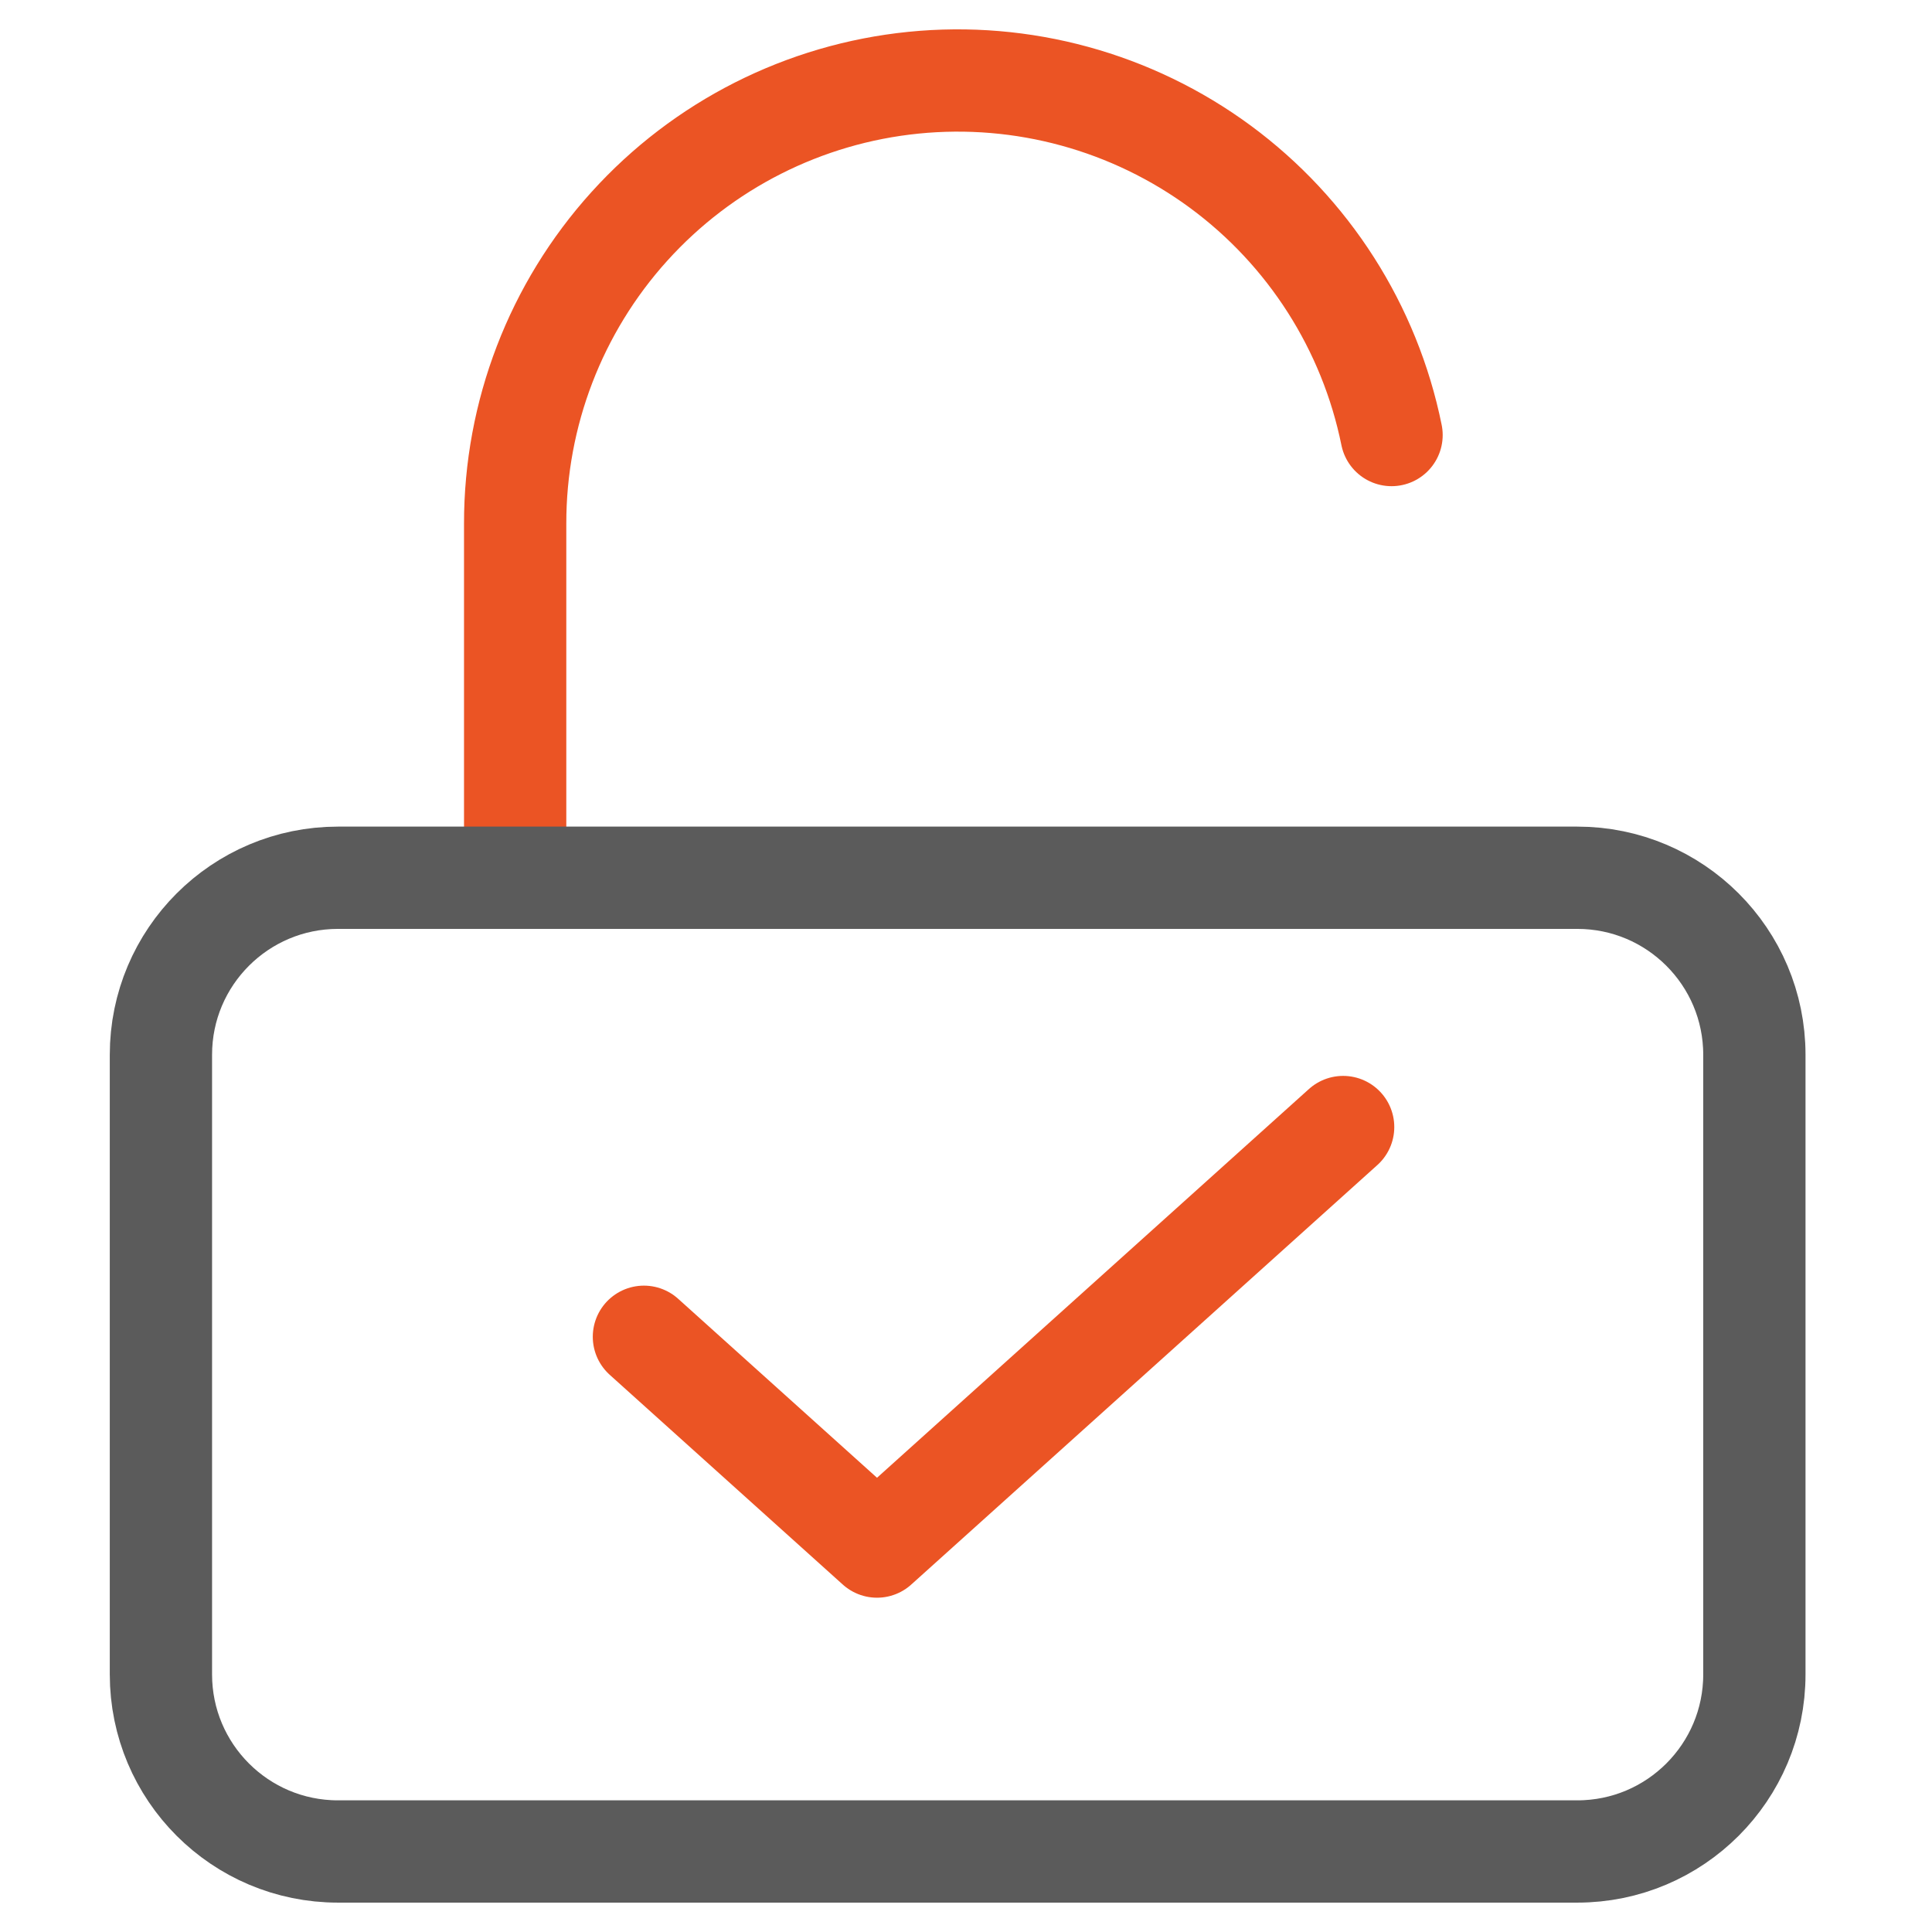
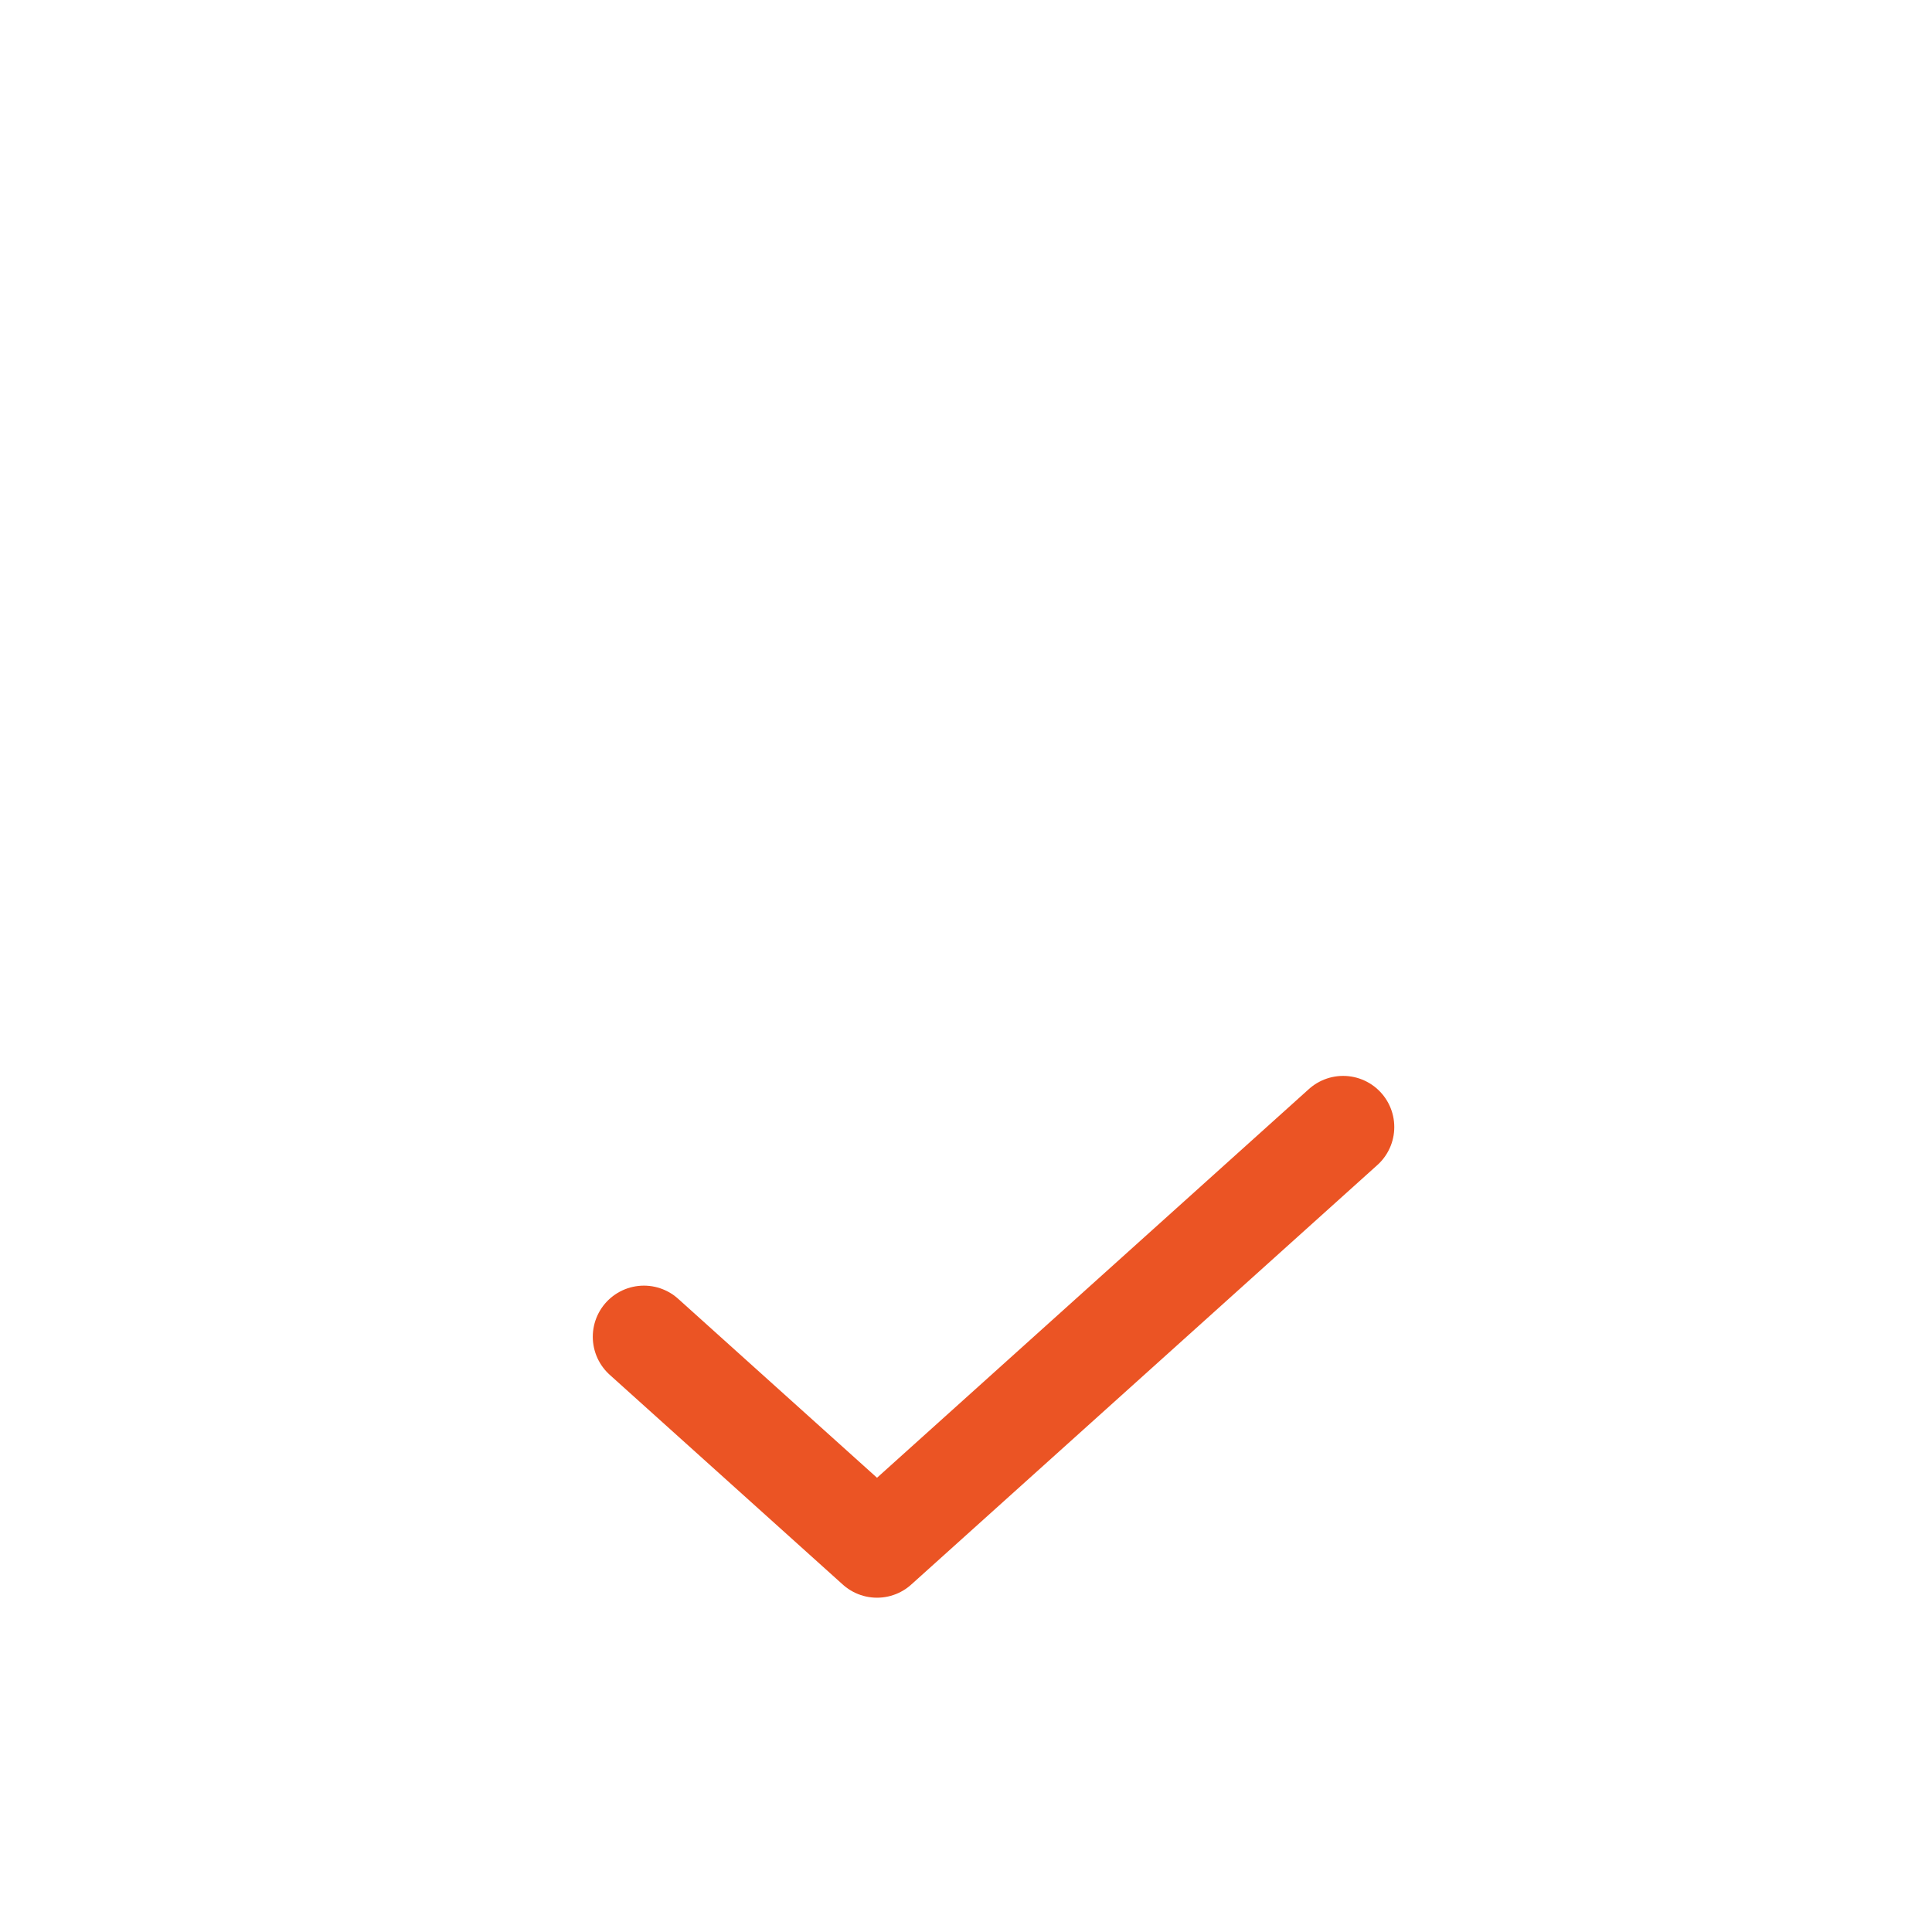
<svg xmlns="http://www.w3.org/2000/svg" width="34" height="34" viewBox="0 0 34 34" fill="none">
  <path d="M11.332 23.525L15.434 27.217L23.637 19.834" stroke="#EB5424" stroke-width="1.8" stroke-linecap="round" stroke-linejoin="round" />
-   <path d="M9.066 15.445V9.214C9.064 7.282 9.78 5.418 11.075 3.985C12.37 2.551 14.151 1.65 16.073 1.456C17.995 1.262 19.92 1.789 21.476 2.934C23.031 4.08 24.105 5.763 24.489 7.656" stroke="#EB5424" stroke-width="1.8" stroke-linecap="round" stroke-linejoin="round" />
-   <path d="M27.758 15.447H5.948C4.227 15.447 2.832 16.842 2.832 18.562V29.467C2.832 31.188 4.227 32.583 5.948 32.583H27.758C29.479 32.583 30.874 31.188 30.874 29.467V18.562C30.874 16.842 29.479 15.447 27.758 15.447Z" stroke="#5B5B5B" stroke-width="1.8" stroke-linecap="round" stroke-linejoin="round" />
</svg>